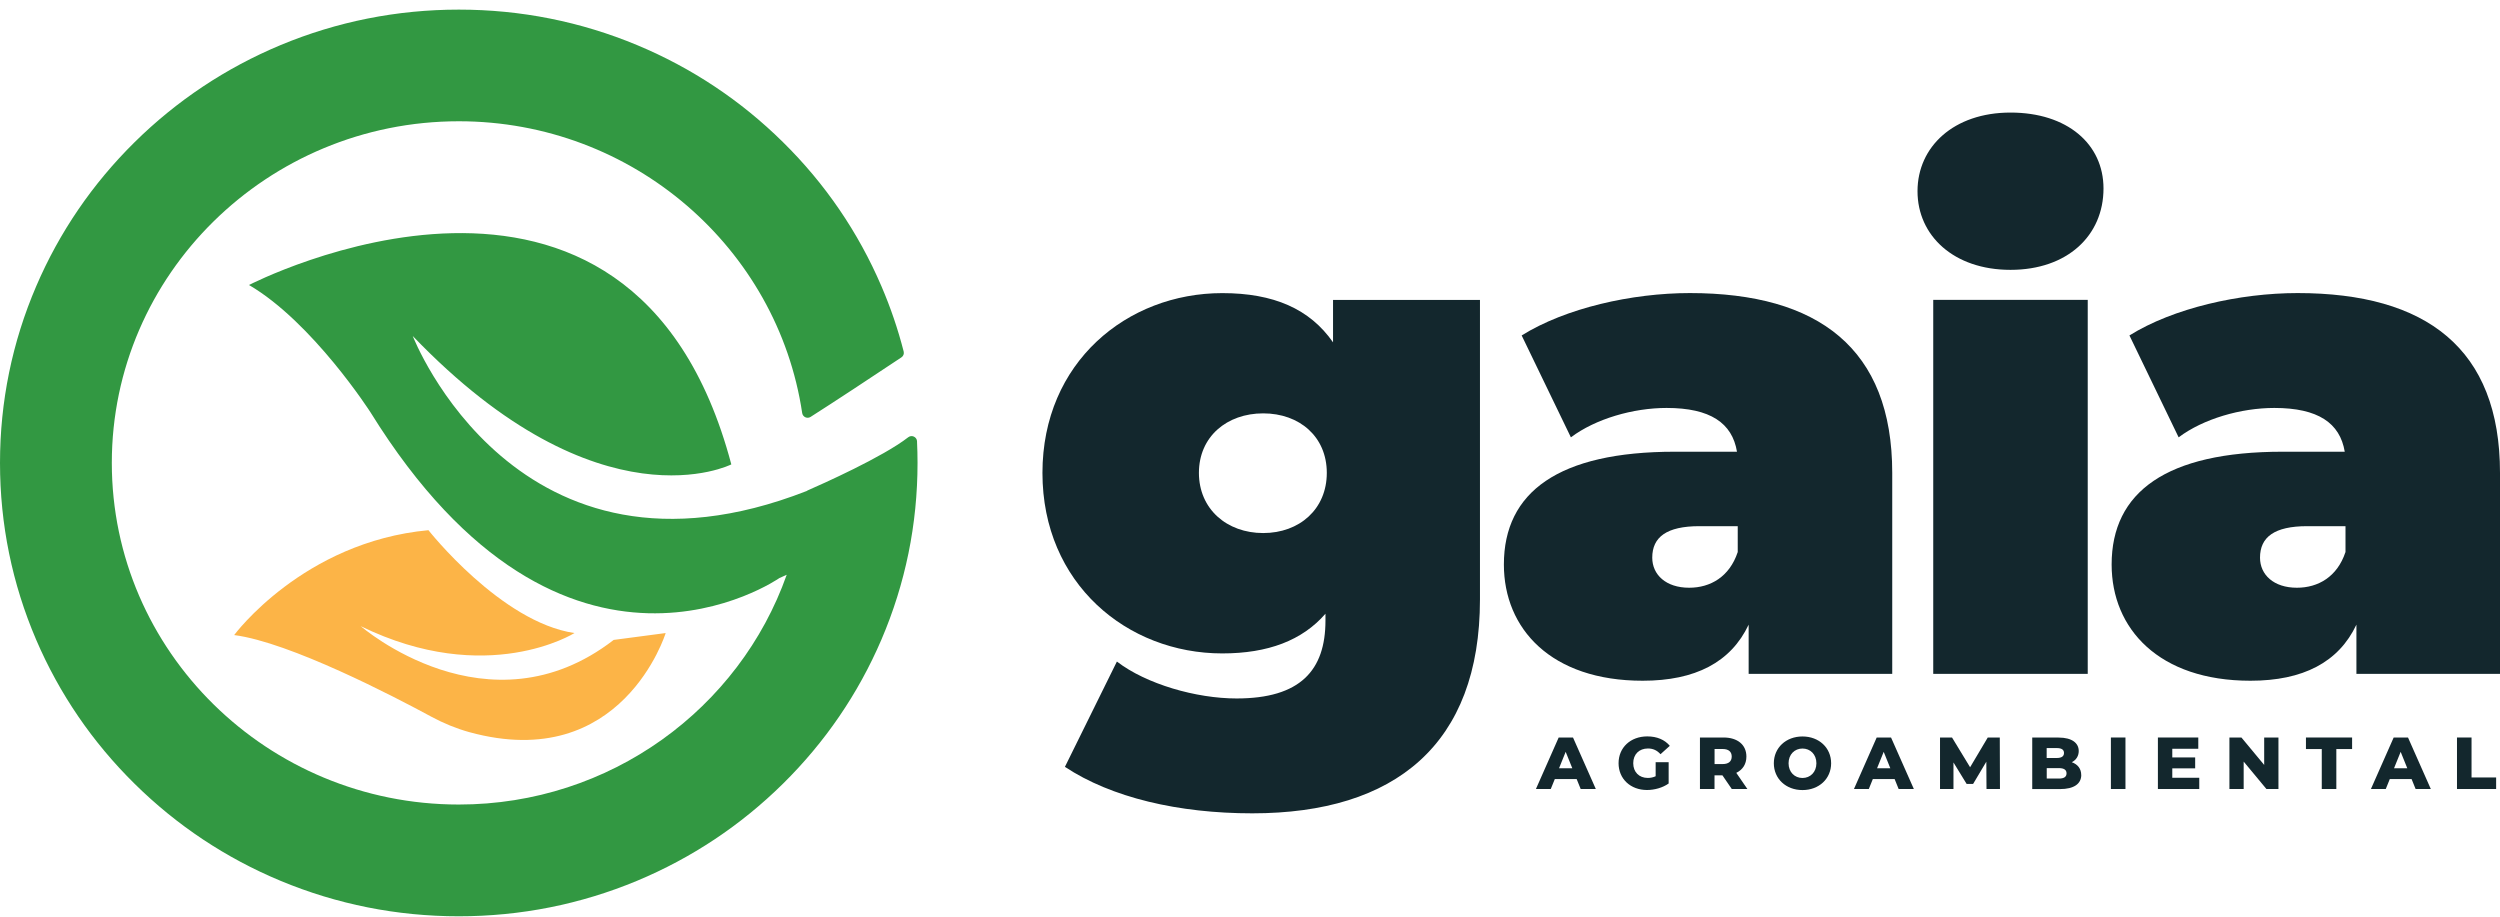
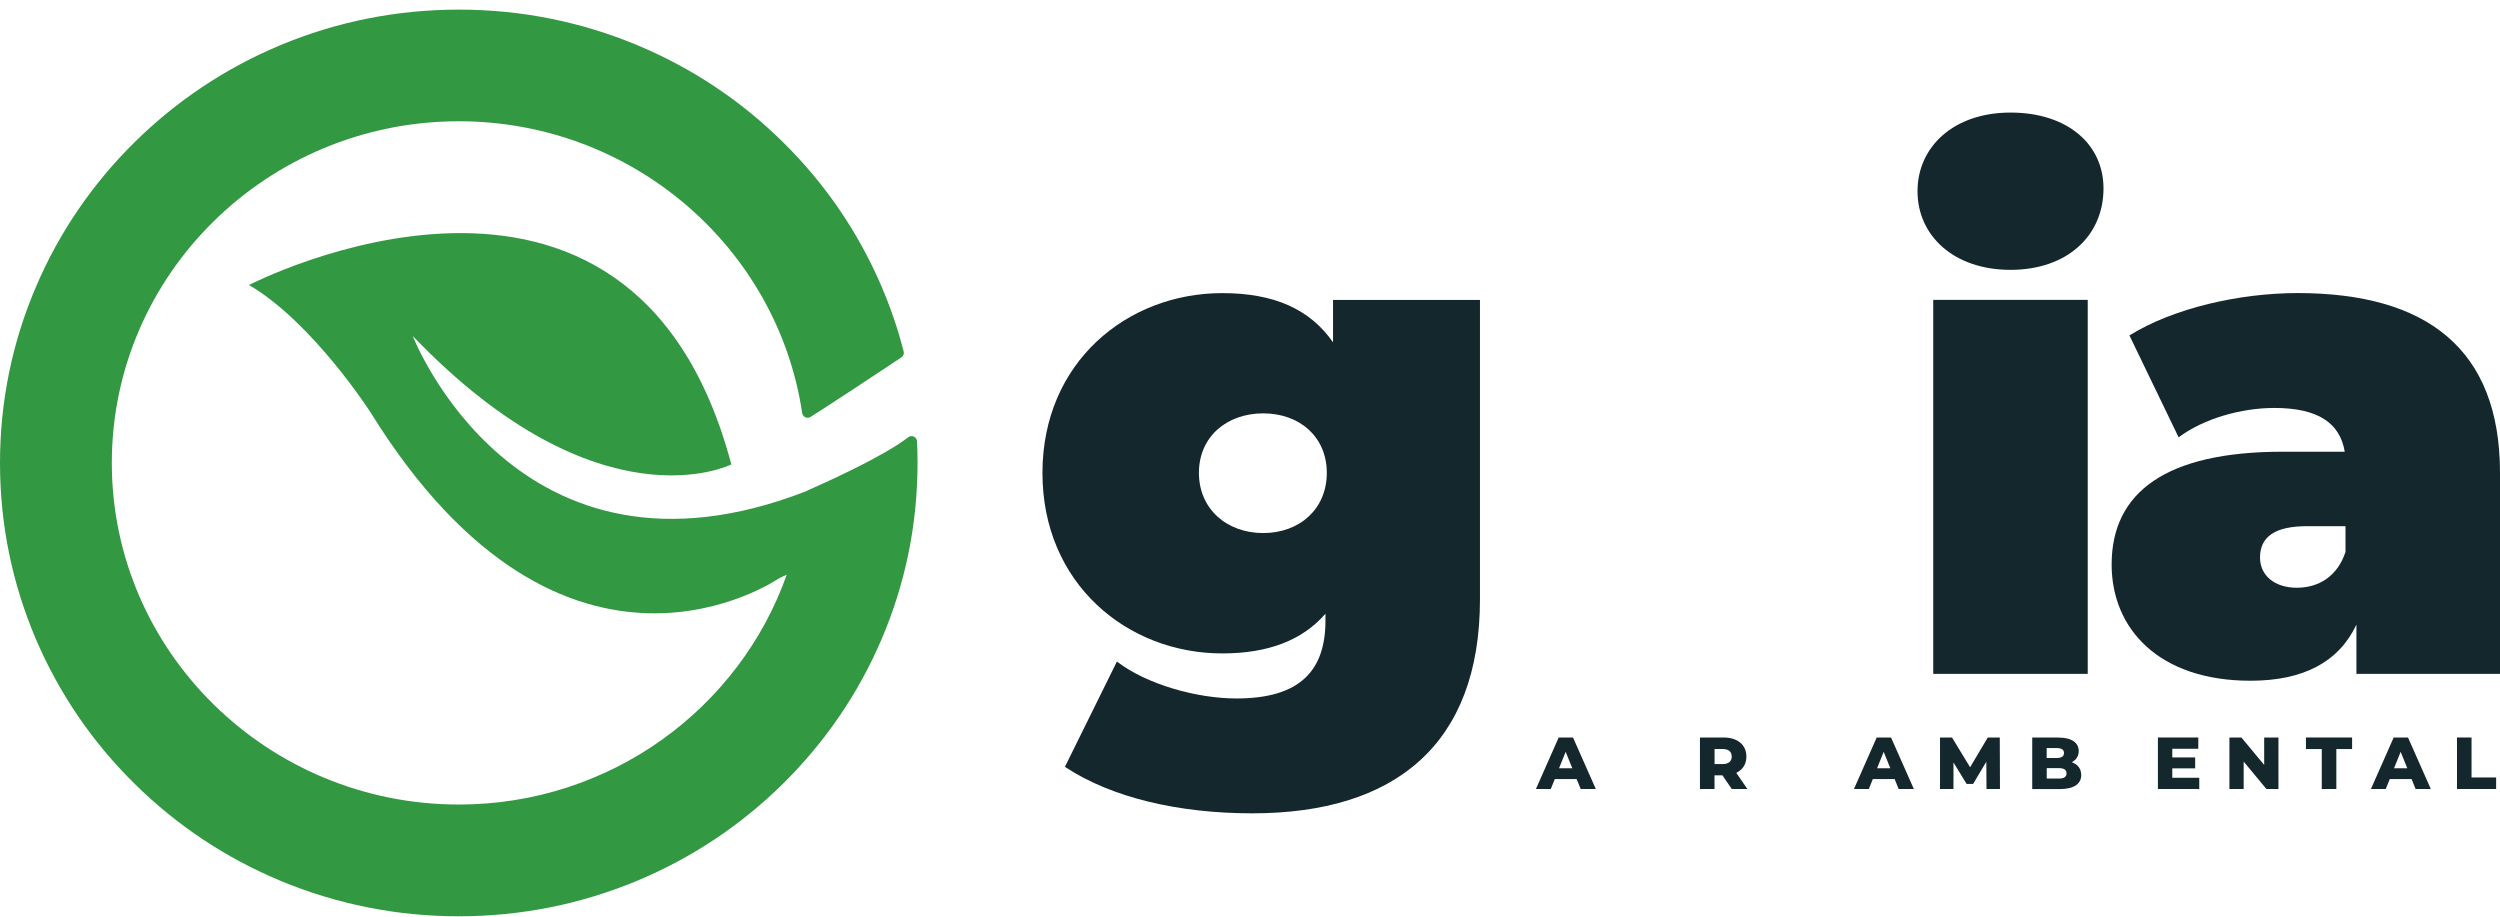
<svg xmlns="http://www.w3.org/2000/svg" width="150" height="55" viewBox="0 0 150 55" fill="none">
-   <path d="M25.704 31.808C25.704 31.808 30.056 37.335 34.468 37.983C34.468 37.983 29.232 41.275 21.646 37.571C21.646 37.571 29.291 44.217 36.821 38.395L39.94 37.983C39.94 37.983 37.331 46.449 28.164 43.93C27.374 43.711 26.612 43.396 25.891 43.008C23.659 41.798 17.387 38.534 14.05 38.104C14.05 38.104 18.177 32.514 25.707 31.811L25.704 31.808Z" fill="#FCB447" />
  <path d="M55.024 26.481C55.01 26.214 54.705 26.072 54.494 26.235C52.969 27.424 49.303 29.056 48.454 29.427C48.433 29.437 48.416 29.448 48.398 29.462C30.995 36.25 24.764 20.16 24.764 20.16C35.999 31.866 43.879 27.864 43.879 27.864C37.881 5.221 14.94 17.1 14.94 17.1C18.762 19.335 22.234 24.745 22.234 24.745C33.94 43.625 46.763 34.684 46.763 34.684C46.763 34.684 46.943 34.604 47.203 34.486C44.371 42.502 36.623 48.272 27.529 48.272C16.048 48.272 6.709 39.078 6.709 27.774C6.709 16.47 16.048 7.276 27.529 7.276C37.978 7.276 46.655 14.893 48.131 24.783C48.166 25.019 48.433 25.143 48.634 25.015C50.093 24.087 52.266 22.652 54.085 21.442C54.203 21.366 54.255 21.224 54.22 21.089C53.88 19.758 53.434 18.448 52.886 17.173C51.496 13.933 49.511 11.022 46.977 8.527C44.451 6.032 41.505 4.074 38.231 2.708C34.838 1.294 31.237 0.577 27.529 0.577C23.821 0.577 20.221 1.294 16.828 2.708C13.55 4.077 10.608 6.035 8.081 8.527C5.552 11.022 3.562 13.933 2.173 17.173C0.731 20.531 0 24.1 0 27.777C0 31.454 0.731 35.023 2.169 38.382C3.559 41.622 5.545 44.533 8.078 47.028C10.604 49.523 13.55 51.481 16.825 52.846C20.217 54.26 23.818 54.977 27.526 54.977C31.234 54.977 34.834 54.26 38.227 52.846C41.505 51.477 44.448 49.519 46.974 47.028C49.504 44.533 51.493 41.622 52.883 38.382C54.324 35.02 55.052 31.454 55.052 27.777C55.052 27.344 55.041 26.914 55.021 26.481H55.024Z" fill="#329842" />
  <path d="M88.798 17.993V35.961C88.798 44.659 83.711 48.8 75.137 48.8C70.708 48.8 66.685 47.858 63.895 46.011L67.014 39.693C68.778 41.048 71.772 41.908 74.195 41.908C78.01 41.908 79.528 40.227 79.528 37.233V36.824C78.135 38.425 76.083 39.205 73.335 39.205C67.635 39.205 62.547 35.022 62.547 28.375C62.547 21.728 67.635 17.587 73.335 17.587C76.412 17.587 78.585 18.53 79.982 20.54V17.996H88.801L88.798 17.993ZM79.608 28.372C79.608 26.199 77.968 24.802 75.792 24.802C73.616 24.802 71.935 26.195 71.935 28.372C71.935 30.548 73.616 31.983 75.792 31.983C77.968 31.983 79.608 30.548 79.608 28.372Z" fill="#13272D" />
-   <path d="M113.534 28.372V40.431H104.919V37.479C103.852 39.735 101.721 40.844 98.56 40.844C93.064 40.844 90.233 37.725 90.233 33.871C90.233 29.522 93.515 27.103 100.487 27.103H104.219C103.932 25.381 102.618 24.477 99.995 24.477C97.985 24.477 95.729 25.131 94.253 26.24L91.3 20.127C93.927 18.488 97.905 17.584 101.391 17.584C109.102 17.584 113.534 20.907 113.534 28.372ZM104.264 33.13V31.57H101.967C99.998 31.57 99.135 32.225 99.135 33.459C99.135 34.485 99.957 35.264 101.35 35.264C102.622 35.264 103.769 34.609 104.261 33.13H104.264Z" fill="#13272D" />
  <path d="M115.051 11.471C115.051 8.806 117.224 6.754 120.63 6.754C124.037 6.754 126.21 8.643 126.21 11.308C126.21 14.139 124.037 16.191 120.63 16.191C117.224 16.191 115.051 14.139 115.051 11.474V11.471ZM115.994 17.993H125.264V40.431H115.994V17.993Z" fill="#13272D" />
  <path d="M150 28.372V40.431H141.385V37.479C140.318 39.735 138.186 40.844 135.026 40.844C129.53 40.844 126.698 37.725 126.698 33.871C126.698 29.522 129.98 27.103 136.953 27.103H140.685C140.397 25.381 139.084 24.477 136.46 24.477C134.451 24.477 132.195 25.131 130.718 26.24L127.766 20.127C130.393 18.488 134.371 17.584 137.857 17.584C145.568 17.584 150 20.907 150 28.372ZM140.73 33.13V31.57H138.432C136.464 31.57 135.601 32.225 135.601 33.459C135.601 34.485 136.422 35.264 137.815 35.264C139.087 35.264 140.234 34.609 140.726 33.13H140.73Z" fill="#13272D" />
  <path d="M94.595 46.742H93.289L93.046 47.341H92.155L93.521 44.25H94.38L95.749 47.341H94.841L94.599 46.742H94.595ZM94.339 46.097L93.94 45.11L93.542 46.097H94.335H94.339Z" fill="#13272D" />
-   <path d="M99.346 45.73H100.119V47.009C99.762 47.265 99.269 47.4 98.819 47.4C97.835 47.4 97.114 46.735 97.114 45.792C97.114 44.85 97.835 44.184 98.836 44.184C99.415 44.184 99.883 44.382 100.188 44.749L99.63 45.252C99.418 45.016 99.176 44.909 98.878 44.909C98.348 44.909 97.994 45.259 97.994 45.792C97.994 46.326 98.348 46.676 98.868 46.676C99.03 46.676 99.186 46.645 99.339 46.575V45.727L99.346 45.73Z" fill="#13272D" />
  <path d="M103.349 46.52H102.871V47.341H101.997V44.25H103.411C104.253 44.25 104.784 44.687 104.784 45.394C104.784 45.848 104.562 46.184 104.177 46.371L104.843 47.341H103.907L103.345 46.52H103.349ZM103.359 44.94H102.874V45.844H103.359C103.72 45.844 103.903 45.678 103.903 45.394C103.903 45.11 103.723 44.94 103.359 44.94Z" fill="#13272D" />
-   <path d="M106.43 45.796C106.43 44.867 107.158 44.188 108.149 44.188C109.14 44.188 109.868 44.867 109.868 45.796C109.868 46.724 109.14 47.404 108.149 47.404C107.158 47.404 106.43 46.724 106.43 45.796ZM108.984 45.796C108.984 45.262 108.617 44.912 108.149 44.912C107.681 44.912 107.314 45.262 107.314 45.796C107.314 46.329 107.681 46.679 108.149 46.679C108.617 46.679 108.984 46.329 108.984 45.796Z" fill="#13272D" />
  <path d="M113.677 46.742H112.37L112.128 47.341H111.237L112.602 44.25H113.462L114.831 47.341H113.919L113.677 46.742ZM113.42 46.097L113.022 45.11L112.623 46.097H113.417H113.42Z" fill="#13272D" />
  <path d="M119.19 47.341L119.18 45.702L118.386 47.036H117.998L117.208 45.747V47.341H116.401V44.25H117.121L118.206 46.035L119.266 44.25H119.987L119.998 47.341H119.194H119.19Z" fill="#13272D" />
  <path d="M124.876 46.496C124.876 47.029 124.436 47.345 123.604 47.345H121.934V44.254H123.514C124.325 44.254 124.724 44.586 124.724 45.061C124.724 45.356 124.575 45.595 124.308 45.733C124.658 45.858 124.873 46.121 124.873 46.496H124.876ZM122.8 44.884V45.48H123.4C123.691 45.48 123.84 45.38 123.84 45.179C123.84 44.978 123.691 44.884 123.4 44.884H122.8ZM123.992 46.399C123.992 46.187 123.833 46.087 123.535 46.087H122.804V46.714H123.535C123.836 46.714 123.992 46.614 123.992 46.402V46.399Z" fill="#13272D" />
-   <path d="M126.654 44.25H127.528V47.341H126.654V44.25Z" fill="#13272D" />
  <path d="M131.956 46.666V47.341H129.474V44.25H131.897V44.926H130.337V45.446H131.71V46.101H130.337V46.666H131.952H131.956Z" fill="#13272D" />
  <path d="M136.707 44.25V47.341H135.986L134.62 45.695V47.341H133.765V44.25H134.485L135.851 45.896V44.25H136.707Z" fill="#13272D" />
  <path d="M139.306 44.943H138.357V44.25H141.126V44.943H140.18V47.341H139.306V44.943Z" fill="#13272D" />
  <path d="M144.695 46.742H143.388L143.146 47.341H142.255L143.621 44.25H144.48L145.849 47.341H144.937L144.695 46.742ZM144.438 46.097L144.04 45.11L143.641 46.097H144.435H144.438Z" fill="#13272D" />
  <path d="M147.419 44.25H148.292V46.648H149.768V47.341H147.419V44.25Z" fill="#13272D" />
</svg>